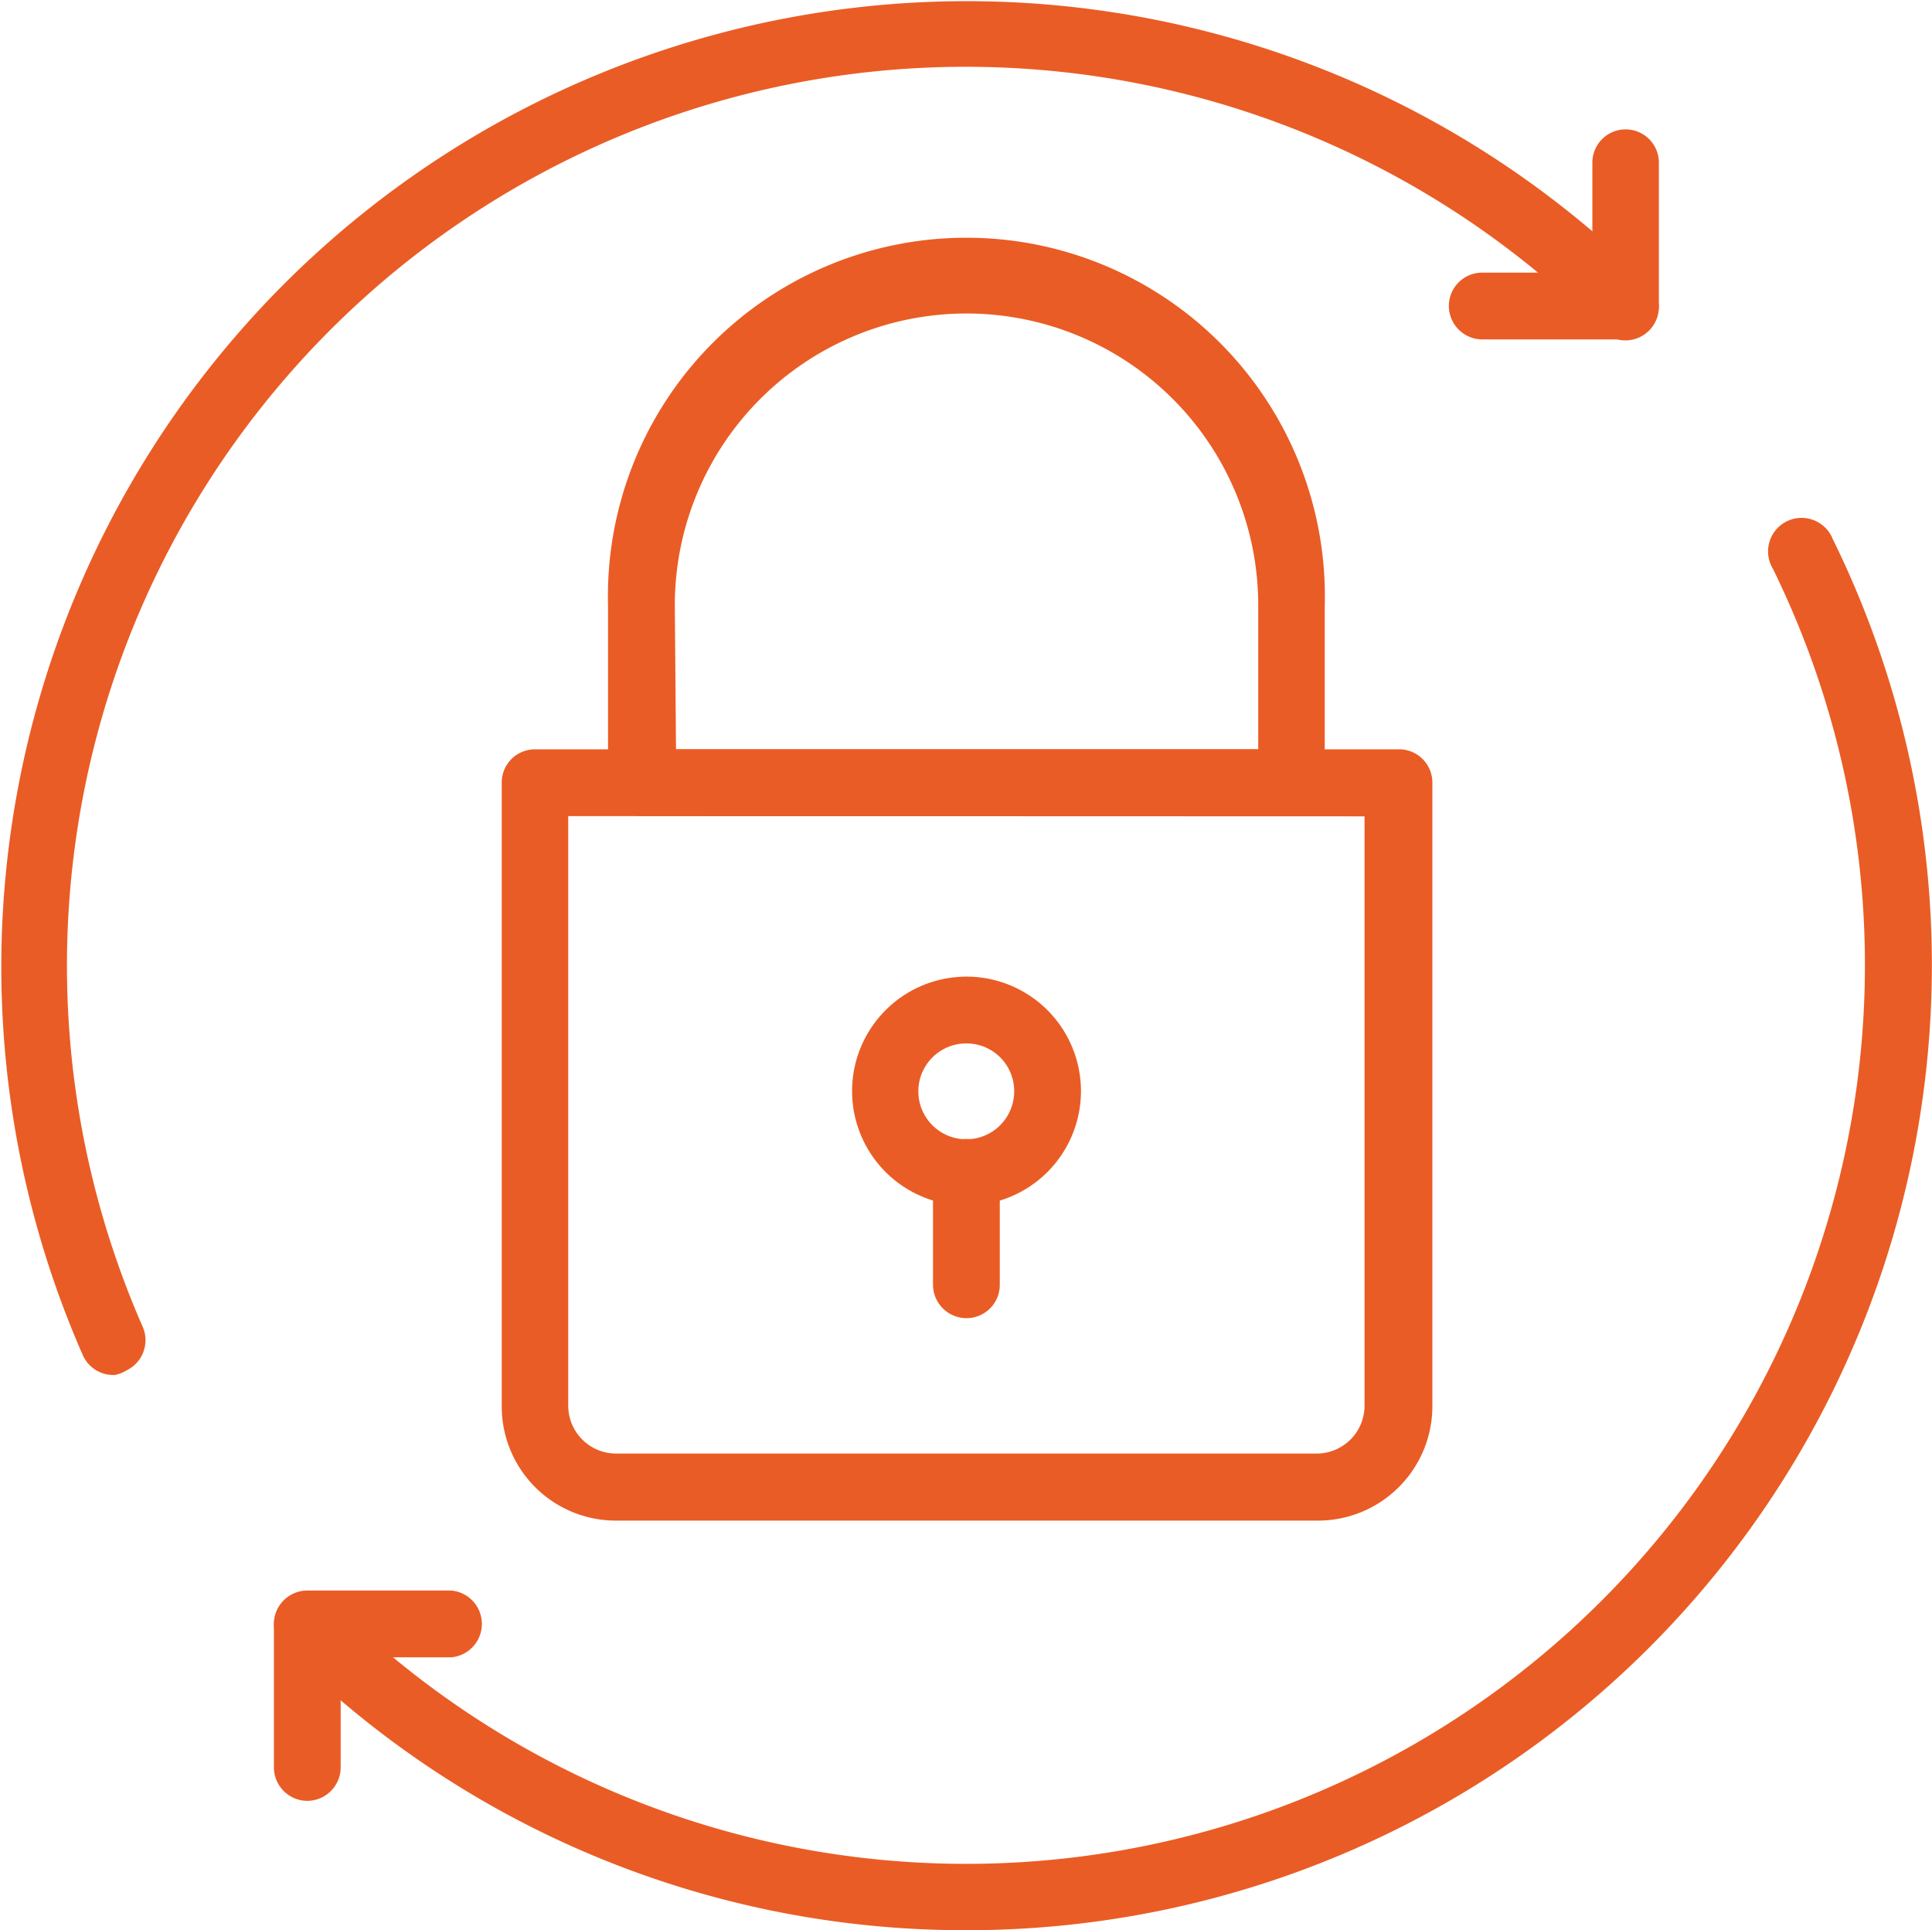
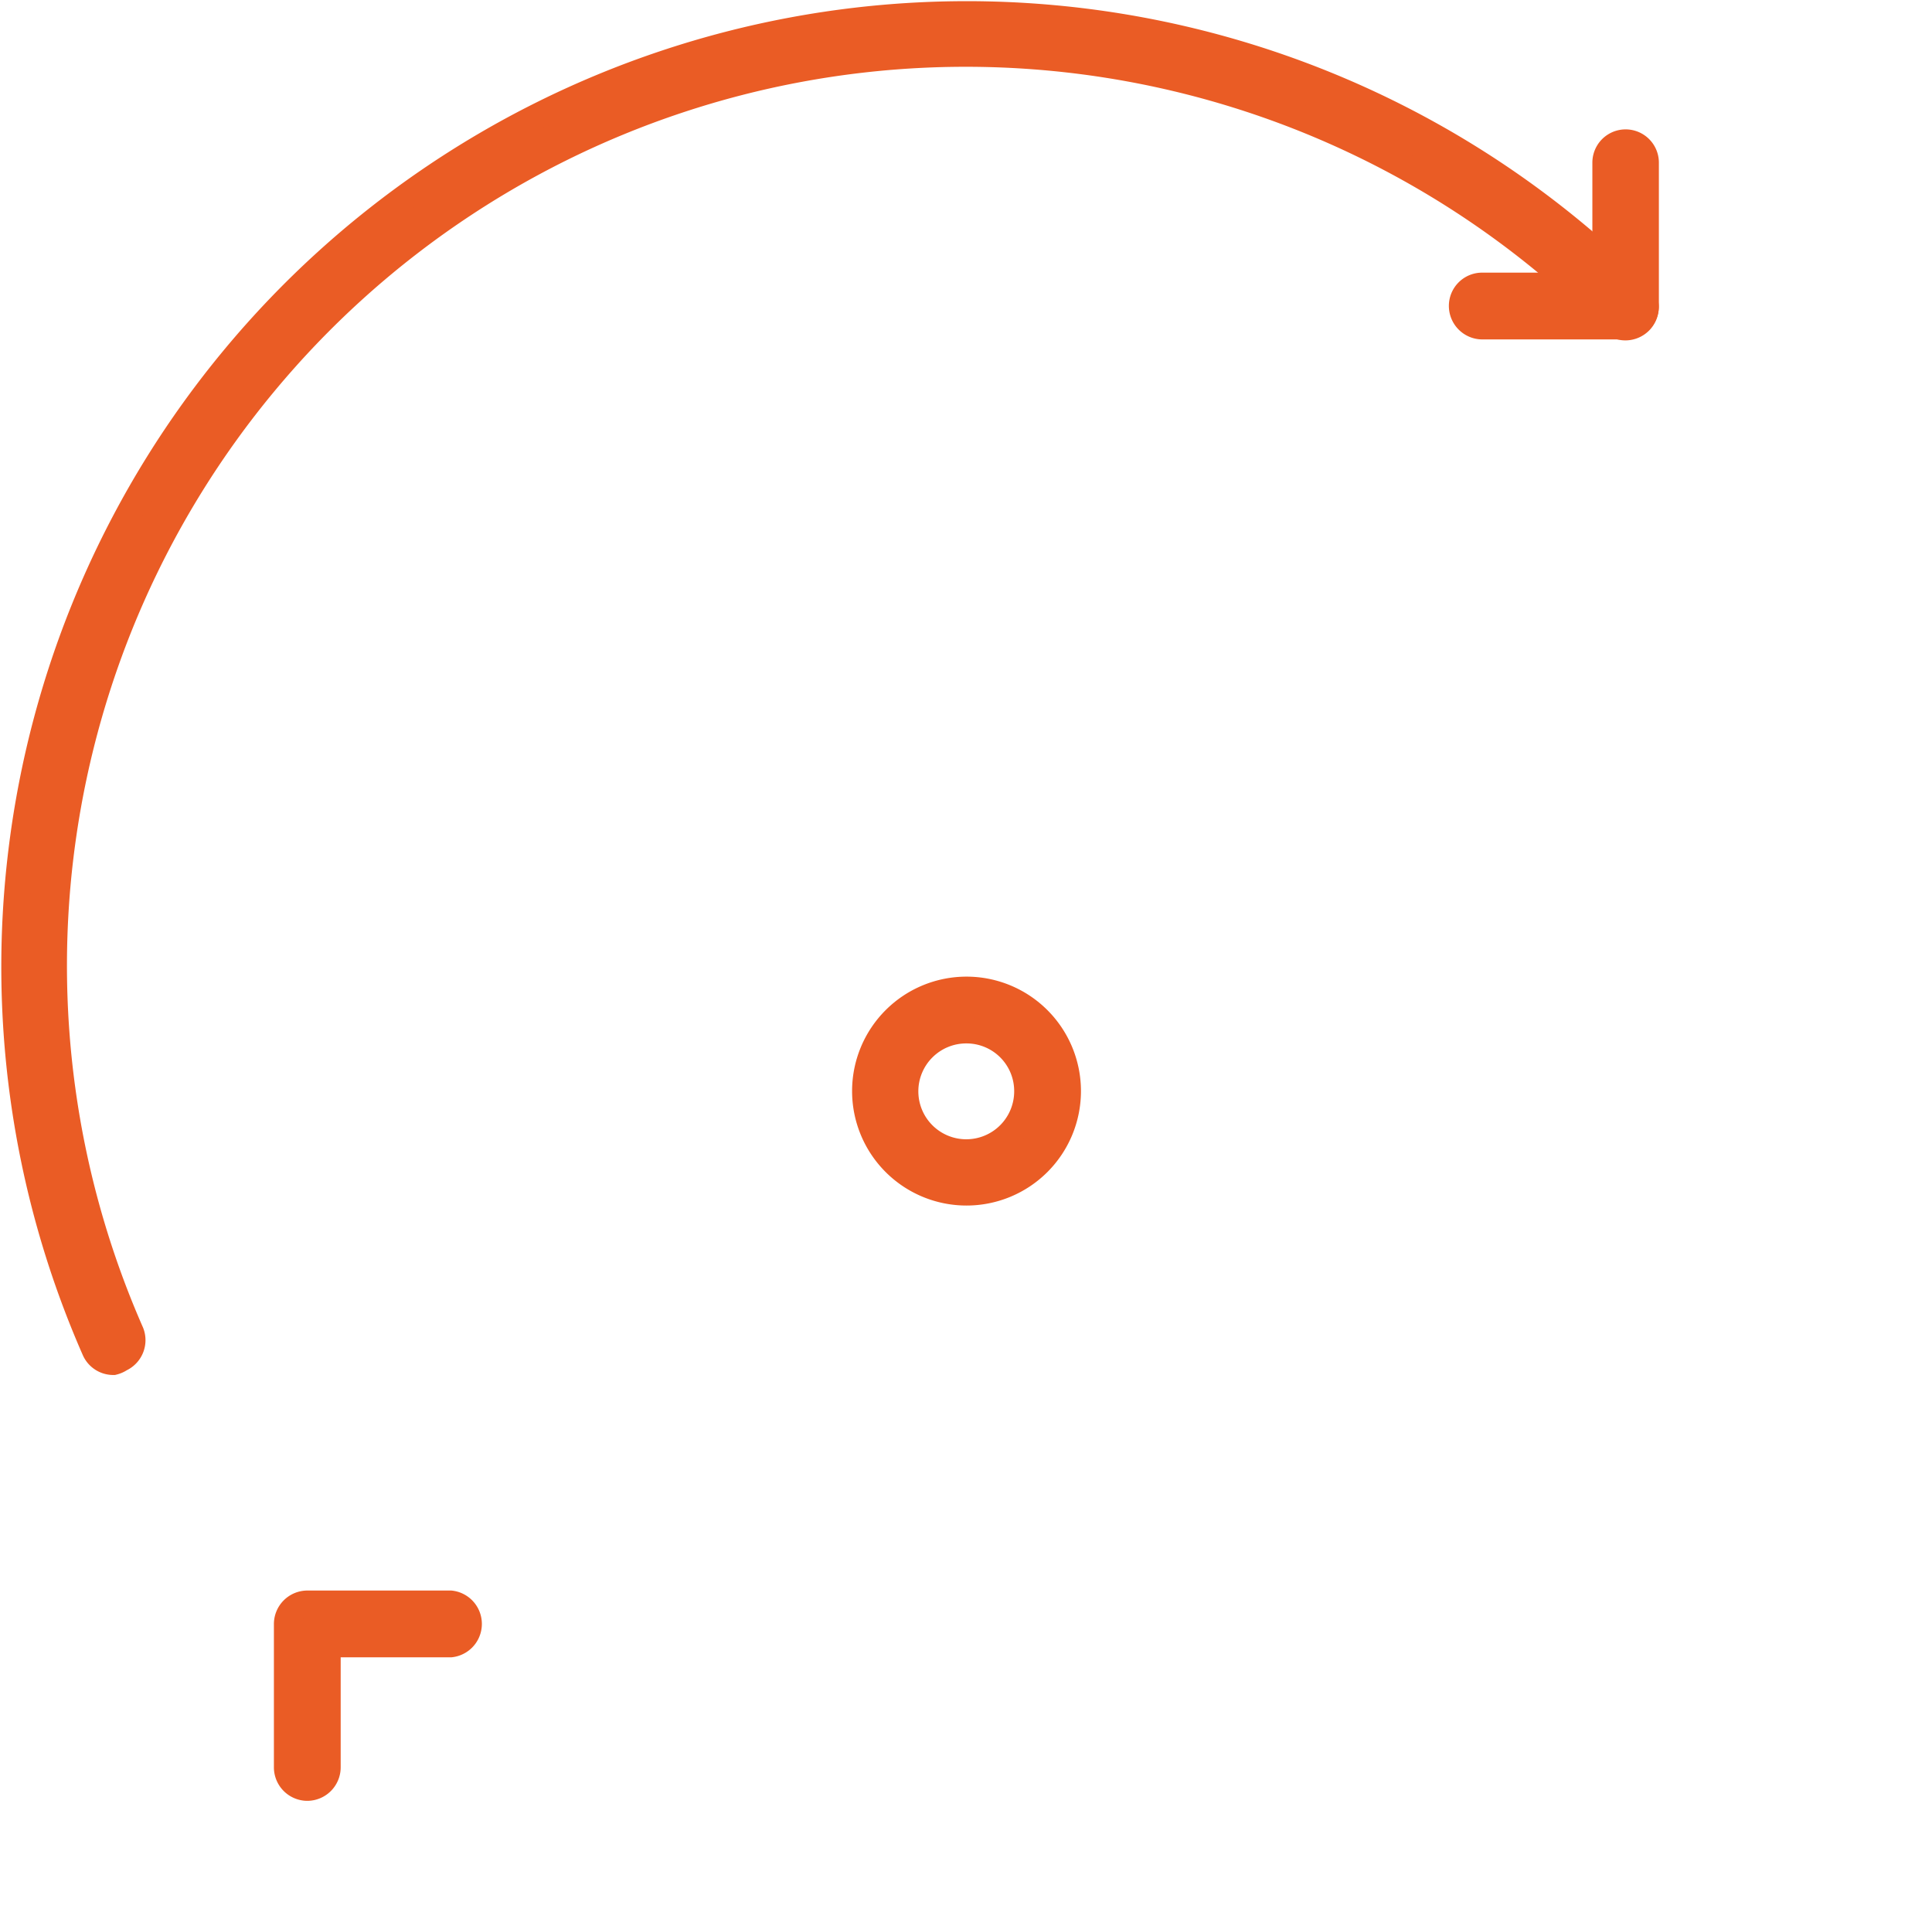
<svg xmlns="http://www.w3.org/2000/svg" viewBox="0 0 73.78 73.7">
  <defs>
    <style>.cls-1{fill:#ea5c25;stroke:#ea5c25;stroke-miterlimit:10;}</style>
  </defs>
  <g id="Layer_2" data-name="Layer 2">
    <g id="Layer_1-2" data-name="Layer 1">
-       <path class="cls-1" d="M50.29,57.56H23.52a3.86,3.86,0,0,1-3.86-3.87V29.89a.77.77,0,0,1,.77-.78h33a.77.77,0,0,1,.77.78v23.8A3.87,3.87,0,0,1,50.29,57.56ZM21.2,30.66v23A2.33,2.33,0,0,0,23.52,56H50.29a2.33,2.33,0,0,0,2.32-2.33v-23Z" />
-       <path class="cls-1" d="M49.32,30.66H24.5a.78.78,0,0,1-.78-.77V23.13a13.19,13.19,0,1,1,26.37,0v6.76A.77.77,0,0,1,49.32,30.66Zm-24-1.55H48.55v-6a11.64,11.64,0,0,0-23.28,0Z" />
      <path class="cls-1" d="M4.33,52a.77.77,0,0,1-.71-.46,36.37,36.37,0,0,1,59-40.36.77.77,0,0,1,0,1.09.78.78,0,0,1-1.1,0A34.82,34.82,0,0,0,5,50.88a.78.78,0,0,1-.4,1A.85.85,0,0,1,4.33,52Z" />
-       <path class="cls-1" d="M36.91,73.2A36.26,36.26,0,0,1,11.19,62.56a.77.77,0,0,1,1.09-1.09,34.82,34.82,0,0,0,55.86-40,.78.78,0,1,1,1.39-.69A36.35,36.35,0,0,1,36.91,73.2Z" />
      <path class="cls-1" d="M62.08,12.46H56.61a.78.78,0,0,1-.78-.78.77.77,0,0,1,.78-.77h4.7V6.21a.77.77,0,0,1,1.54,0v5.47A.77.77,0,0,1,62.08,12.46Z" />
      <path class="cls-1" d="M11.74,68.26h0a.78.78,0,0,1-.78-.77V62a.78.78,0,0,1,.78-.77h5.47a.78.78,0,0,1,0,1.55h-4.7v4.7A.78.78,0,0,1,11.74,68.26Z" />
      <path class="cls-1" d="M36.91,45.53a3.87,3.87,0,1,1,3.87-3.87A3.87,3.87,0,0,1,36.91,45.53Zm0-6.19a2.33,2.33,0,1,0,2.32,2.32A2.32,2.32,0,0,0,36.91,39.34Z" />
-       <path class="cls-1" d="M36.91,49.83a.78.78,0,0,1-.78-.78V44.76a.77.77,0,0,1,.78-.77.76.76,0,0,1,.77.77v4.29A.77.77,0,0,1,36.91,49.83Z" />
    </g>
  </g>
</svg>